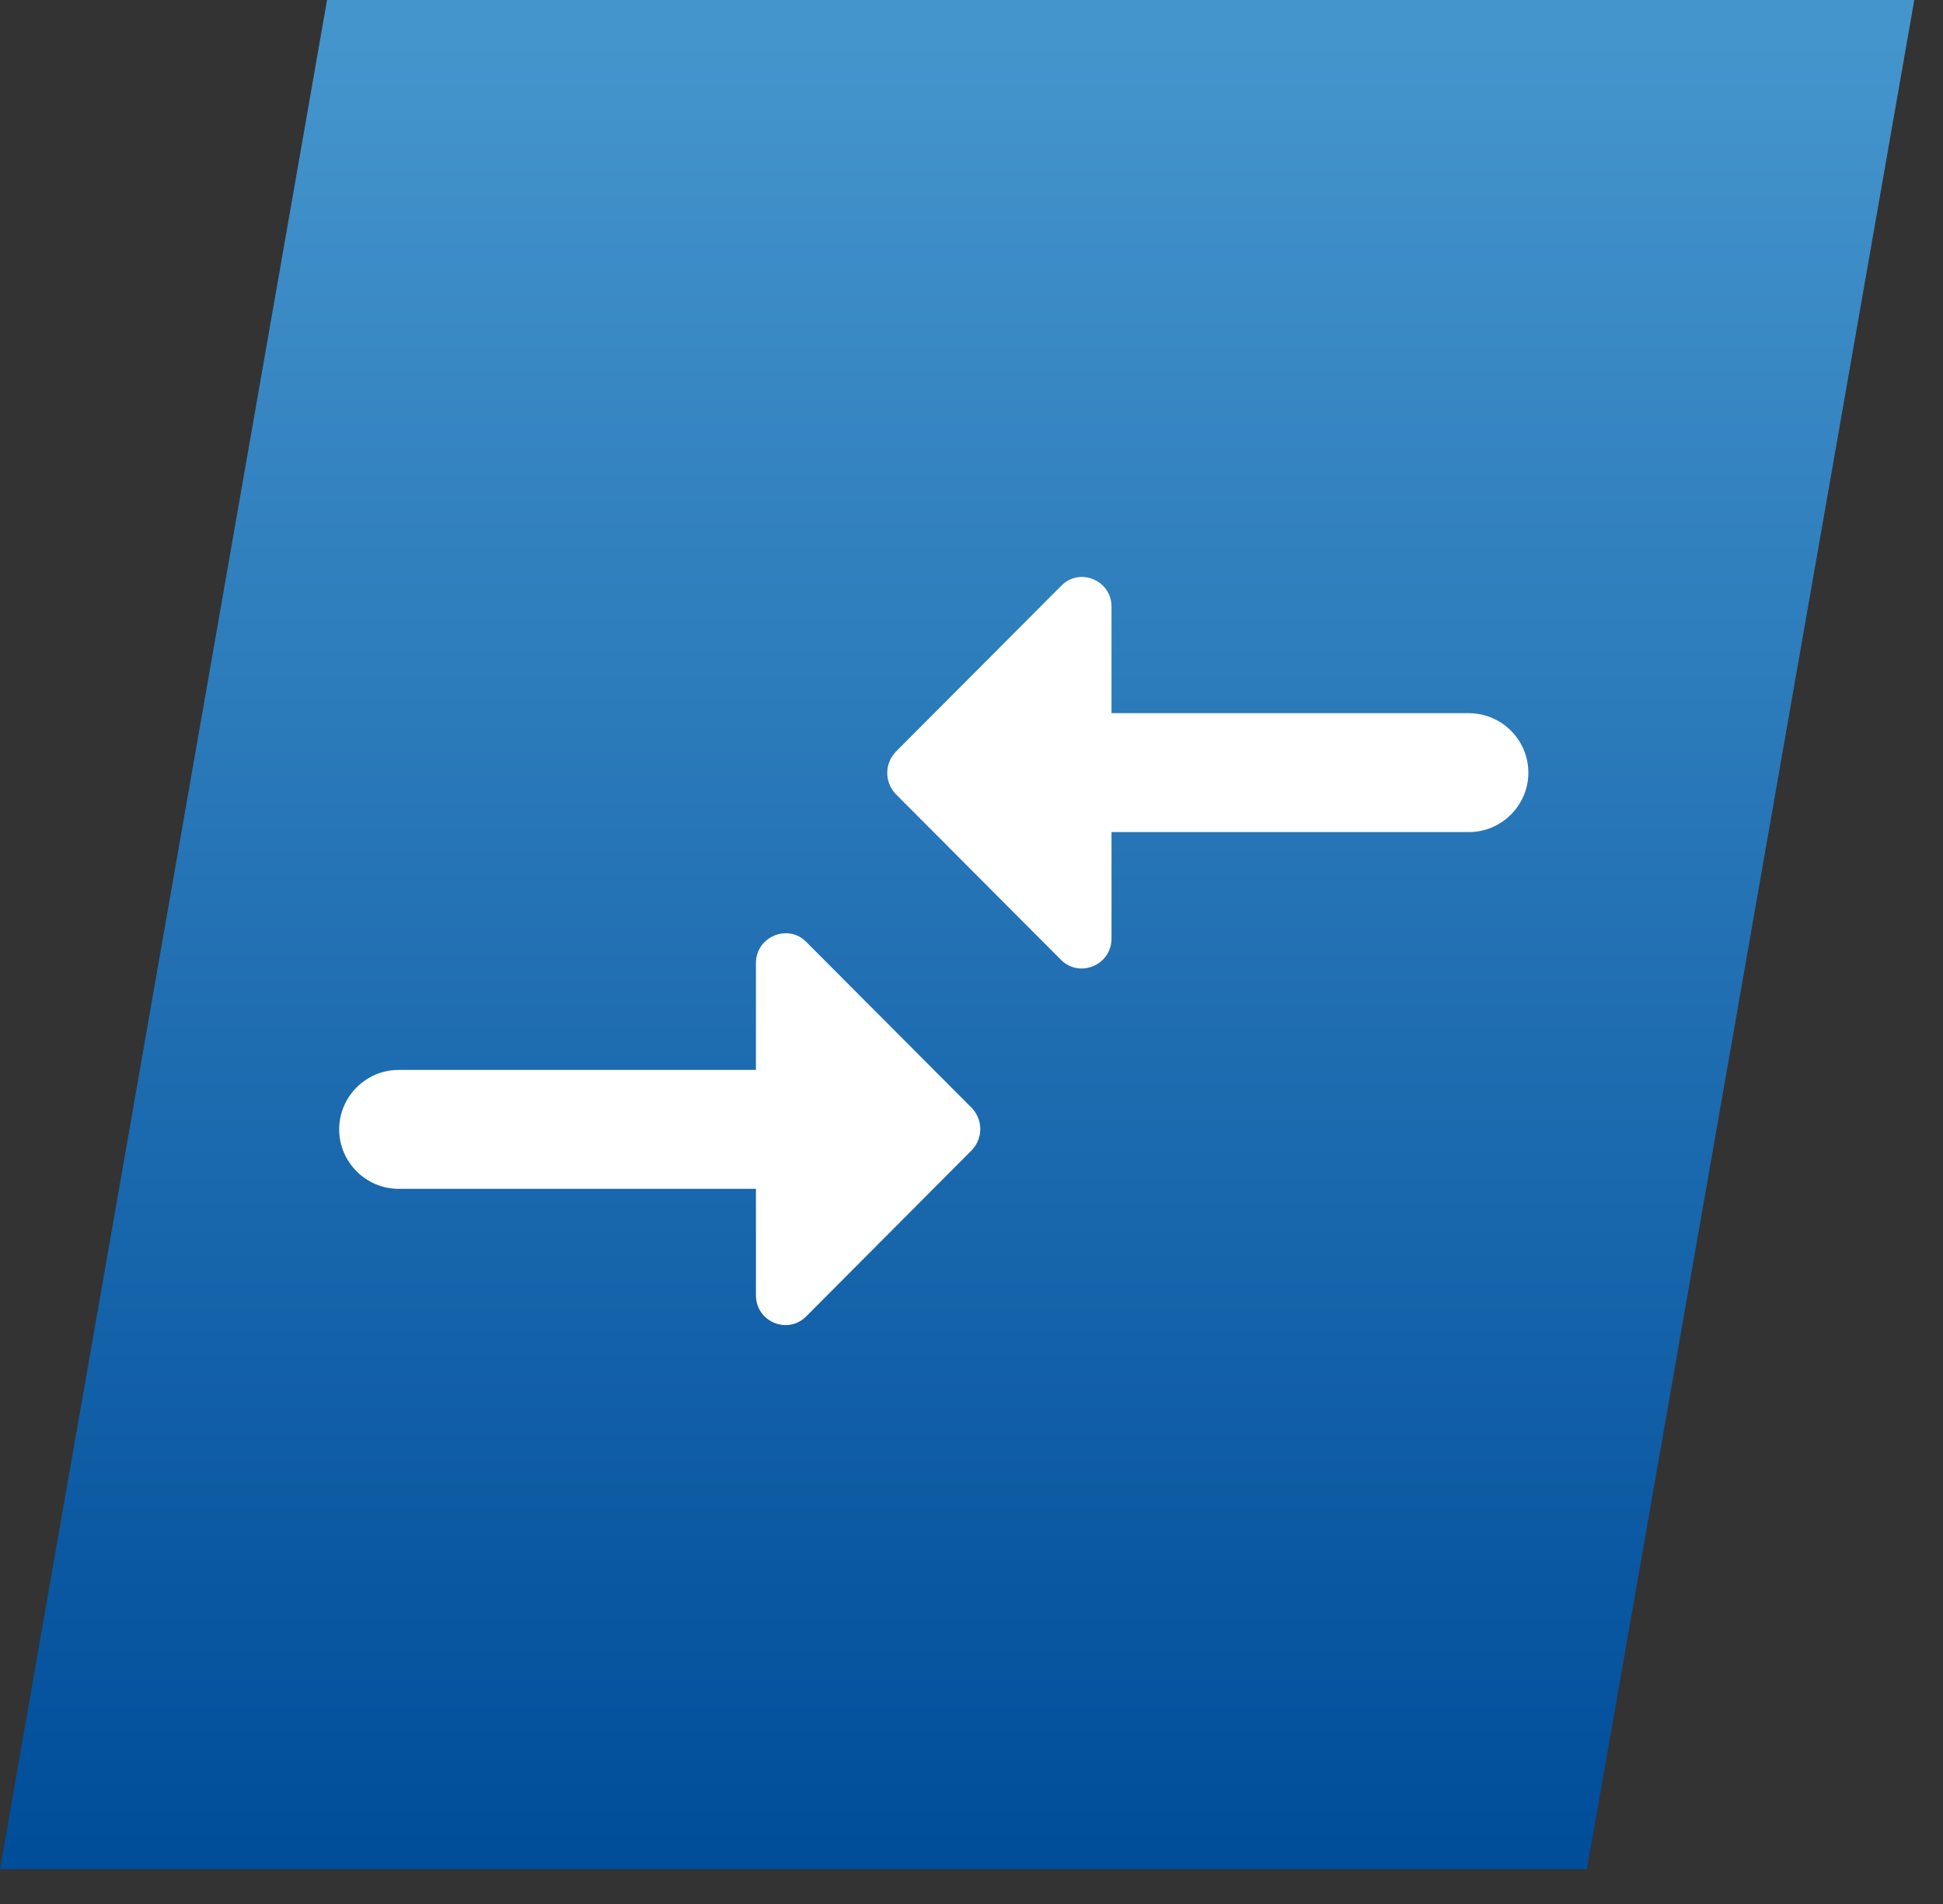
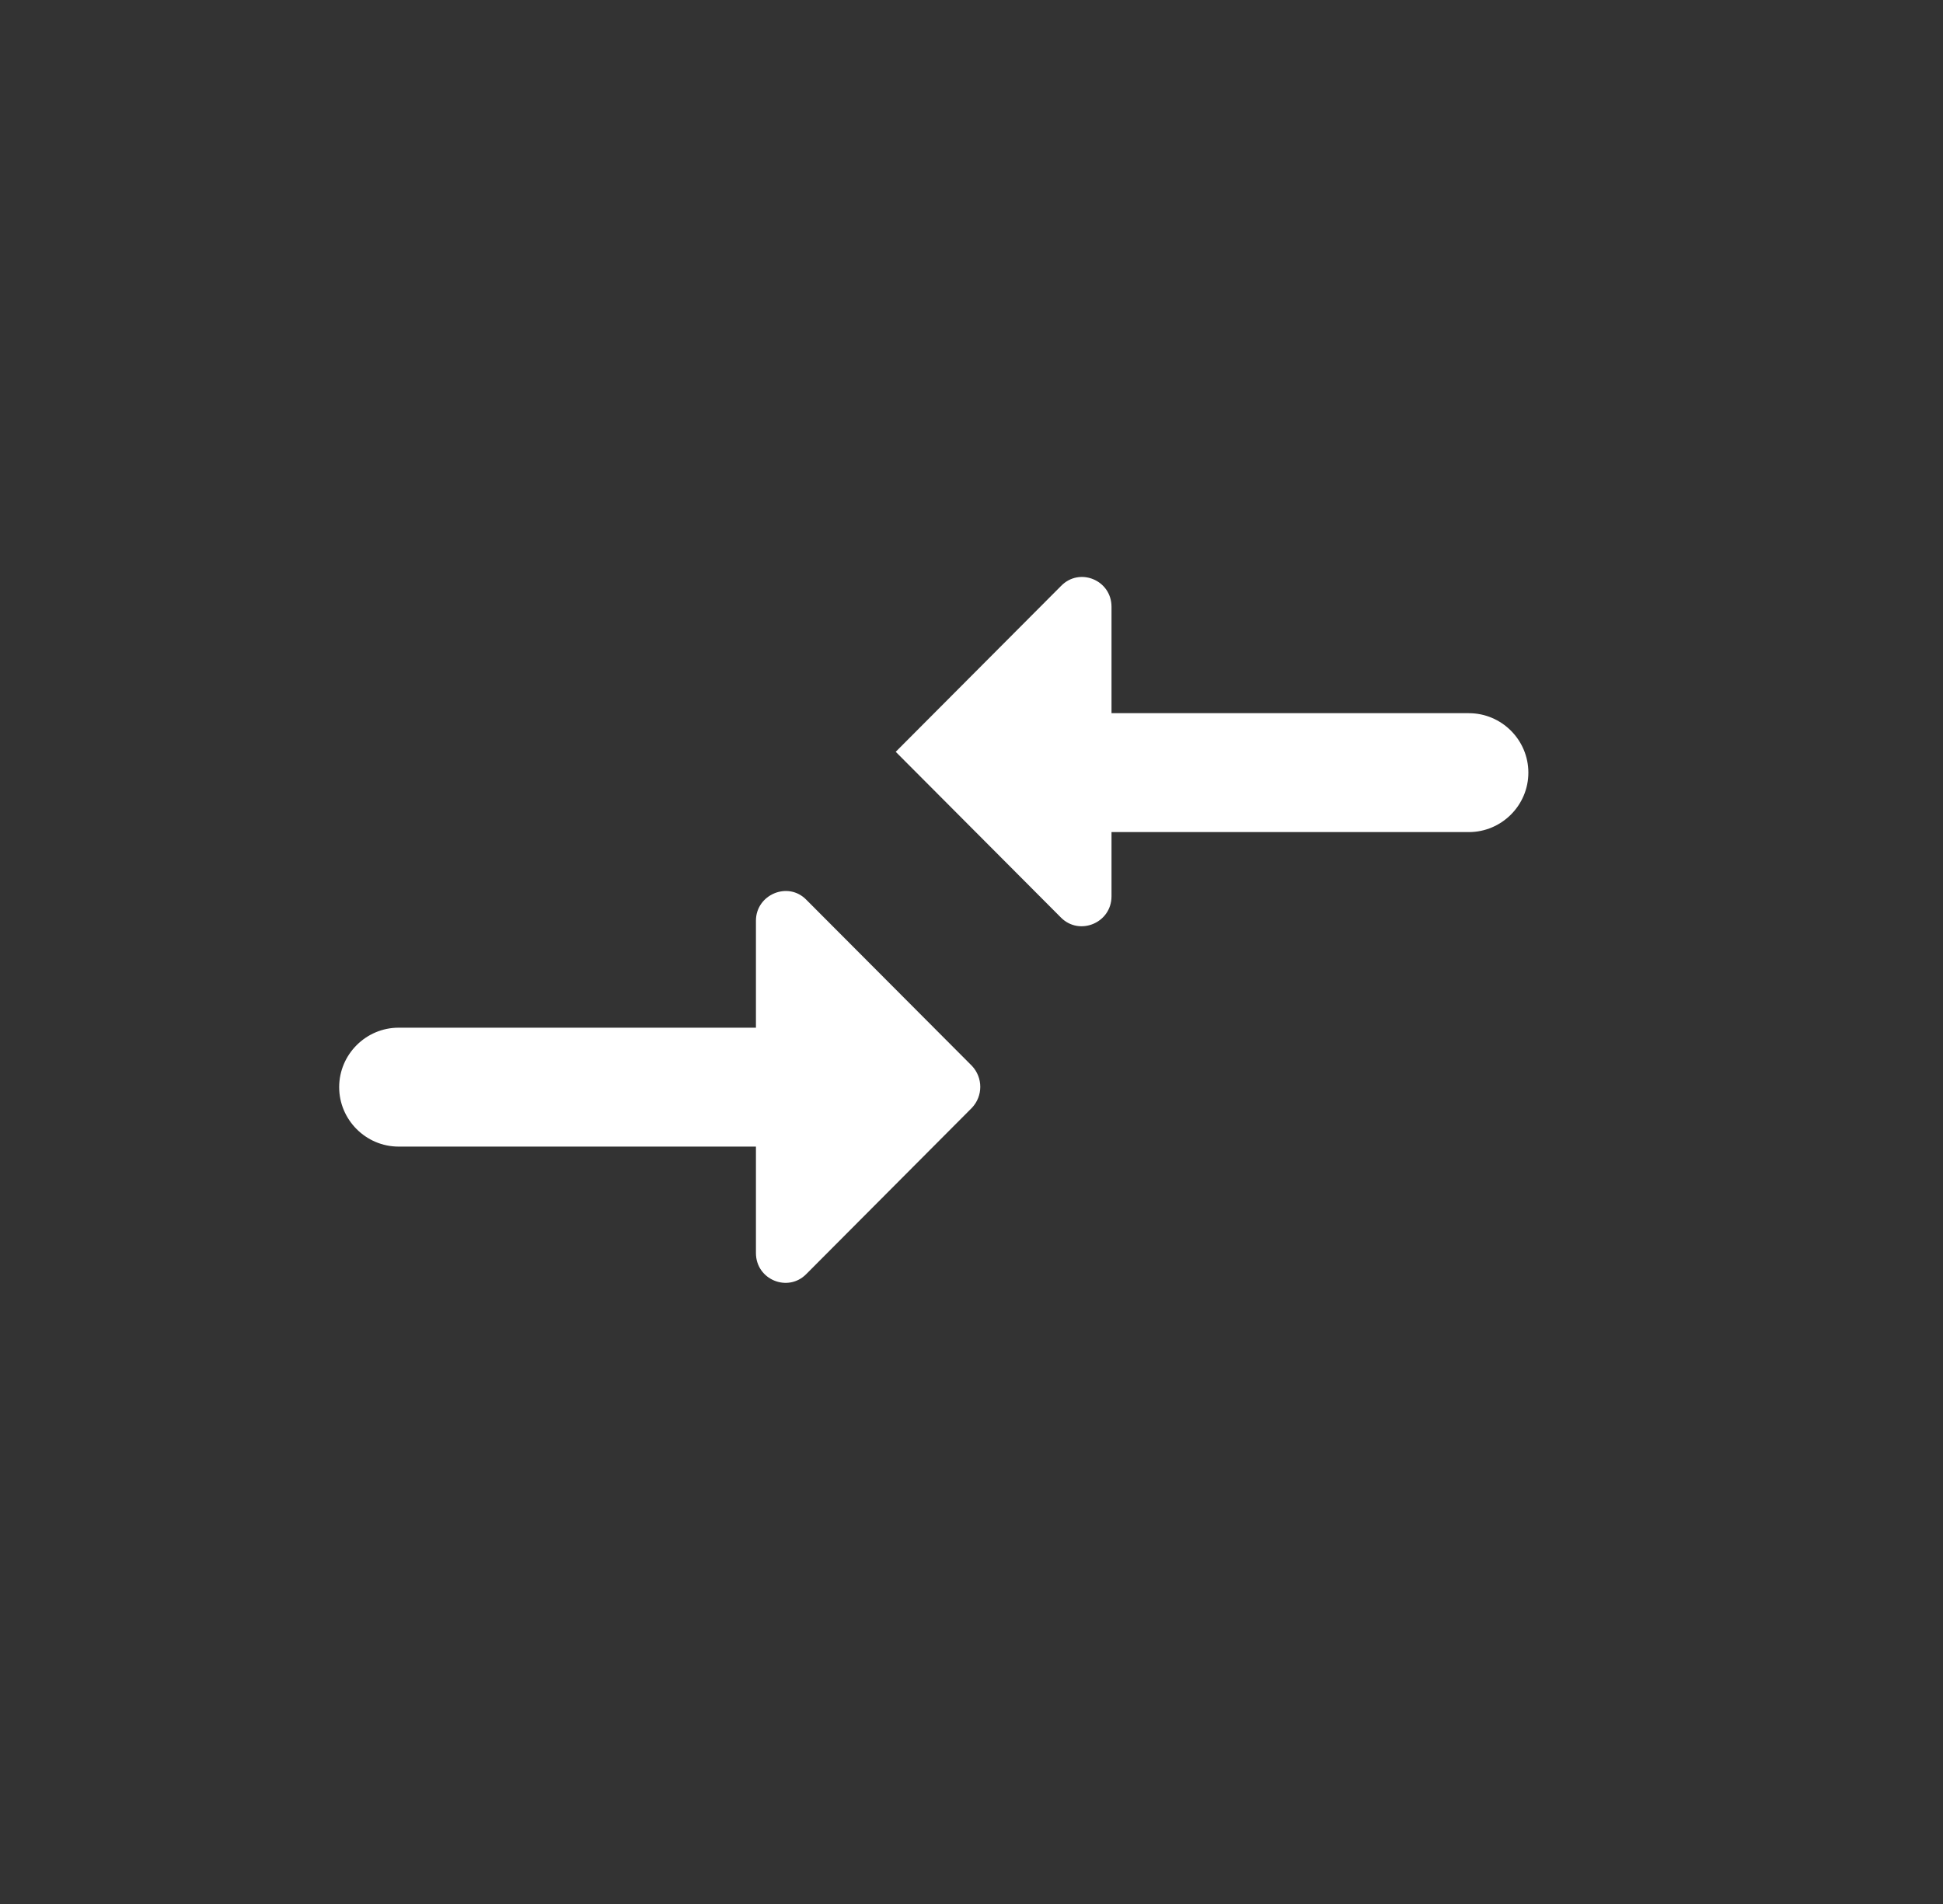
<svg xmlns="http://www.w3.org/2000/svg" width="100%" height="100%" viewBox="0 0 50 49" version="1.1" xml:space="preserve" style="fill-rule:evenodd;clip-rule:evenodd;stroke-linejoin:round;stroke-miterlimit:2;">
  <rect x="0" y="0" width="50" height="49" fill="#333333" stroke="none" />
-   <path d="M8.416,-0l-8.416,48.103l40.839,0l8.422,-48.103l-40.845,-0Z" style="fill:url(#_Linear1);fill-rule:nonzero;" />
-   <path d="M28.603,24.153l0,-2.739l9.195,-0c0.844,-0 1.532,-0.689 1.532,-1.53c0,-0.841 -0.688,-1.53 -1.532,-1.53l-9.195,-0l0,-2.739c0,-0.687 -0.824,-1.025 -1.299,-0.535l-4.254,4.268c-0.291,0.308 -0.291,0.781 0,1.087l4.254,4.268c0.475,0.475 1.299,0.137 1.299,-0.55m-9.15,3.382l-9.196,-0c-0.84,-0 -1.529,0.689 -1.529,1.53c0,0.841 0.689,1.53 1.529,1.53l9.196,-0l0,2.739c0,0.689 0.828,1.025 1.3,0.537l4.256,-4.272c0.289,-0.304 0.289,-0.779 0,-1.084l-4.256,-4.269c-0.472,-0.49 -1.3,-0.138 -1.3,0.535l0,2.754Z" style="fill:#fff;fill-rule:nonzero;" />
+   <path d="M28.603,24.153l0,-2.739l9.195,-0c0.844,-0 1.532,-0.689 1.532,-1.53c0,-0.841 -0.688,-1.53 -1.532,-1.53l-9.195,-0l0,-2.739c0,-0.687 -0.824,-1.025 -1.299,-0.535l-4.254,4.268l4.254,4.268c0.475,0.475 1.299,0.137 1.299,-0.55m-9.15,3.382l-9.196,-0c-0.84,-0 -1.529,0.689 -1.529,1.53c0,0.841 0.689,1.53 1.529,1.53l9.196,-0l0,2.739c0,0.689 0.828,1.025 1.3,0.537l4.256,-4.272c0.289,-0.304 0.289,-0.779 0,-1.084l-4.256,-4.269c-0.472,-0.49 -1.3,-0.138 -1.3,0.535l0,2.754Z" style="fill:#fff;fill-rule:nonzero;" />
  <defs>
    <linearGradient id="_Linear1" x1="0" y1="0" x2="1" y2="0" gradientUnits="userSpaceOnUse" gradientTransform="matrix(-2.1e-06,47.239,-47.239,-2.1e-06,24.631,0.611)">
      <stop offset="0" style="stop-color:#4595cd;stop-opacity:1" />
      <stop offset="1" style="stop-color:#004d9a;stop-opacity:1" />
    </linearGradient>
  </defs>
</svg>